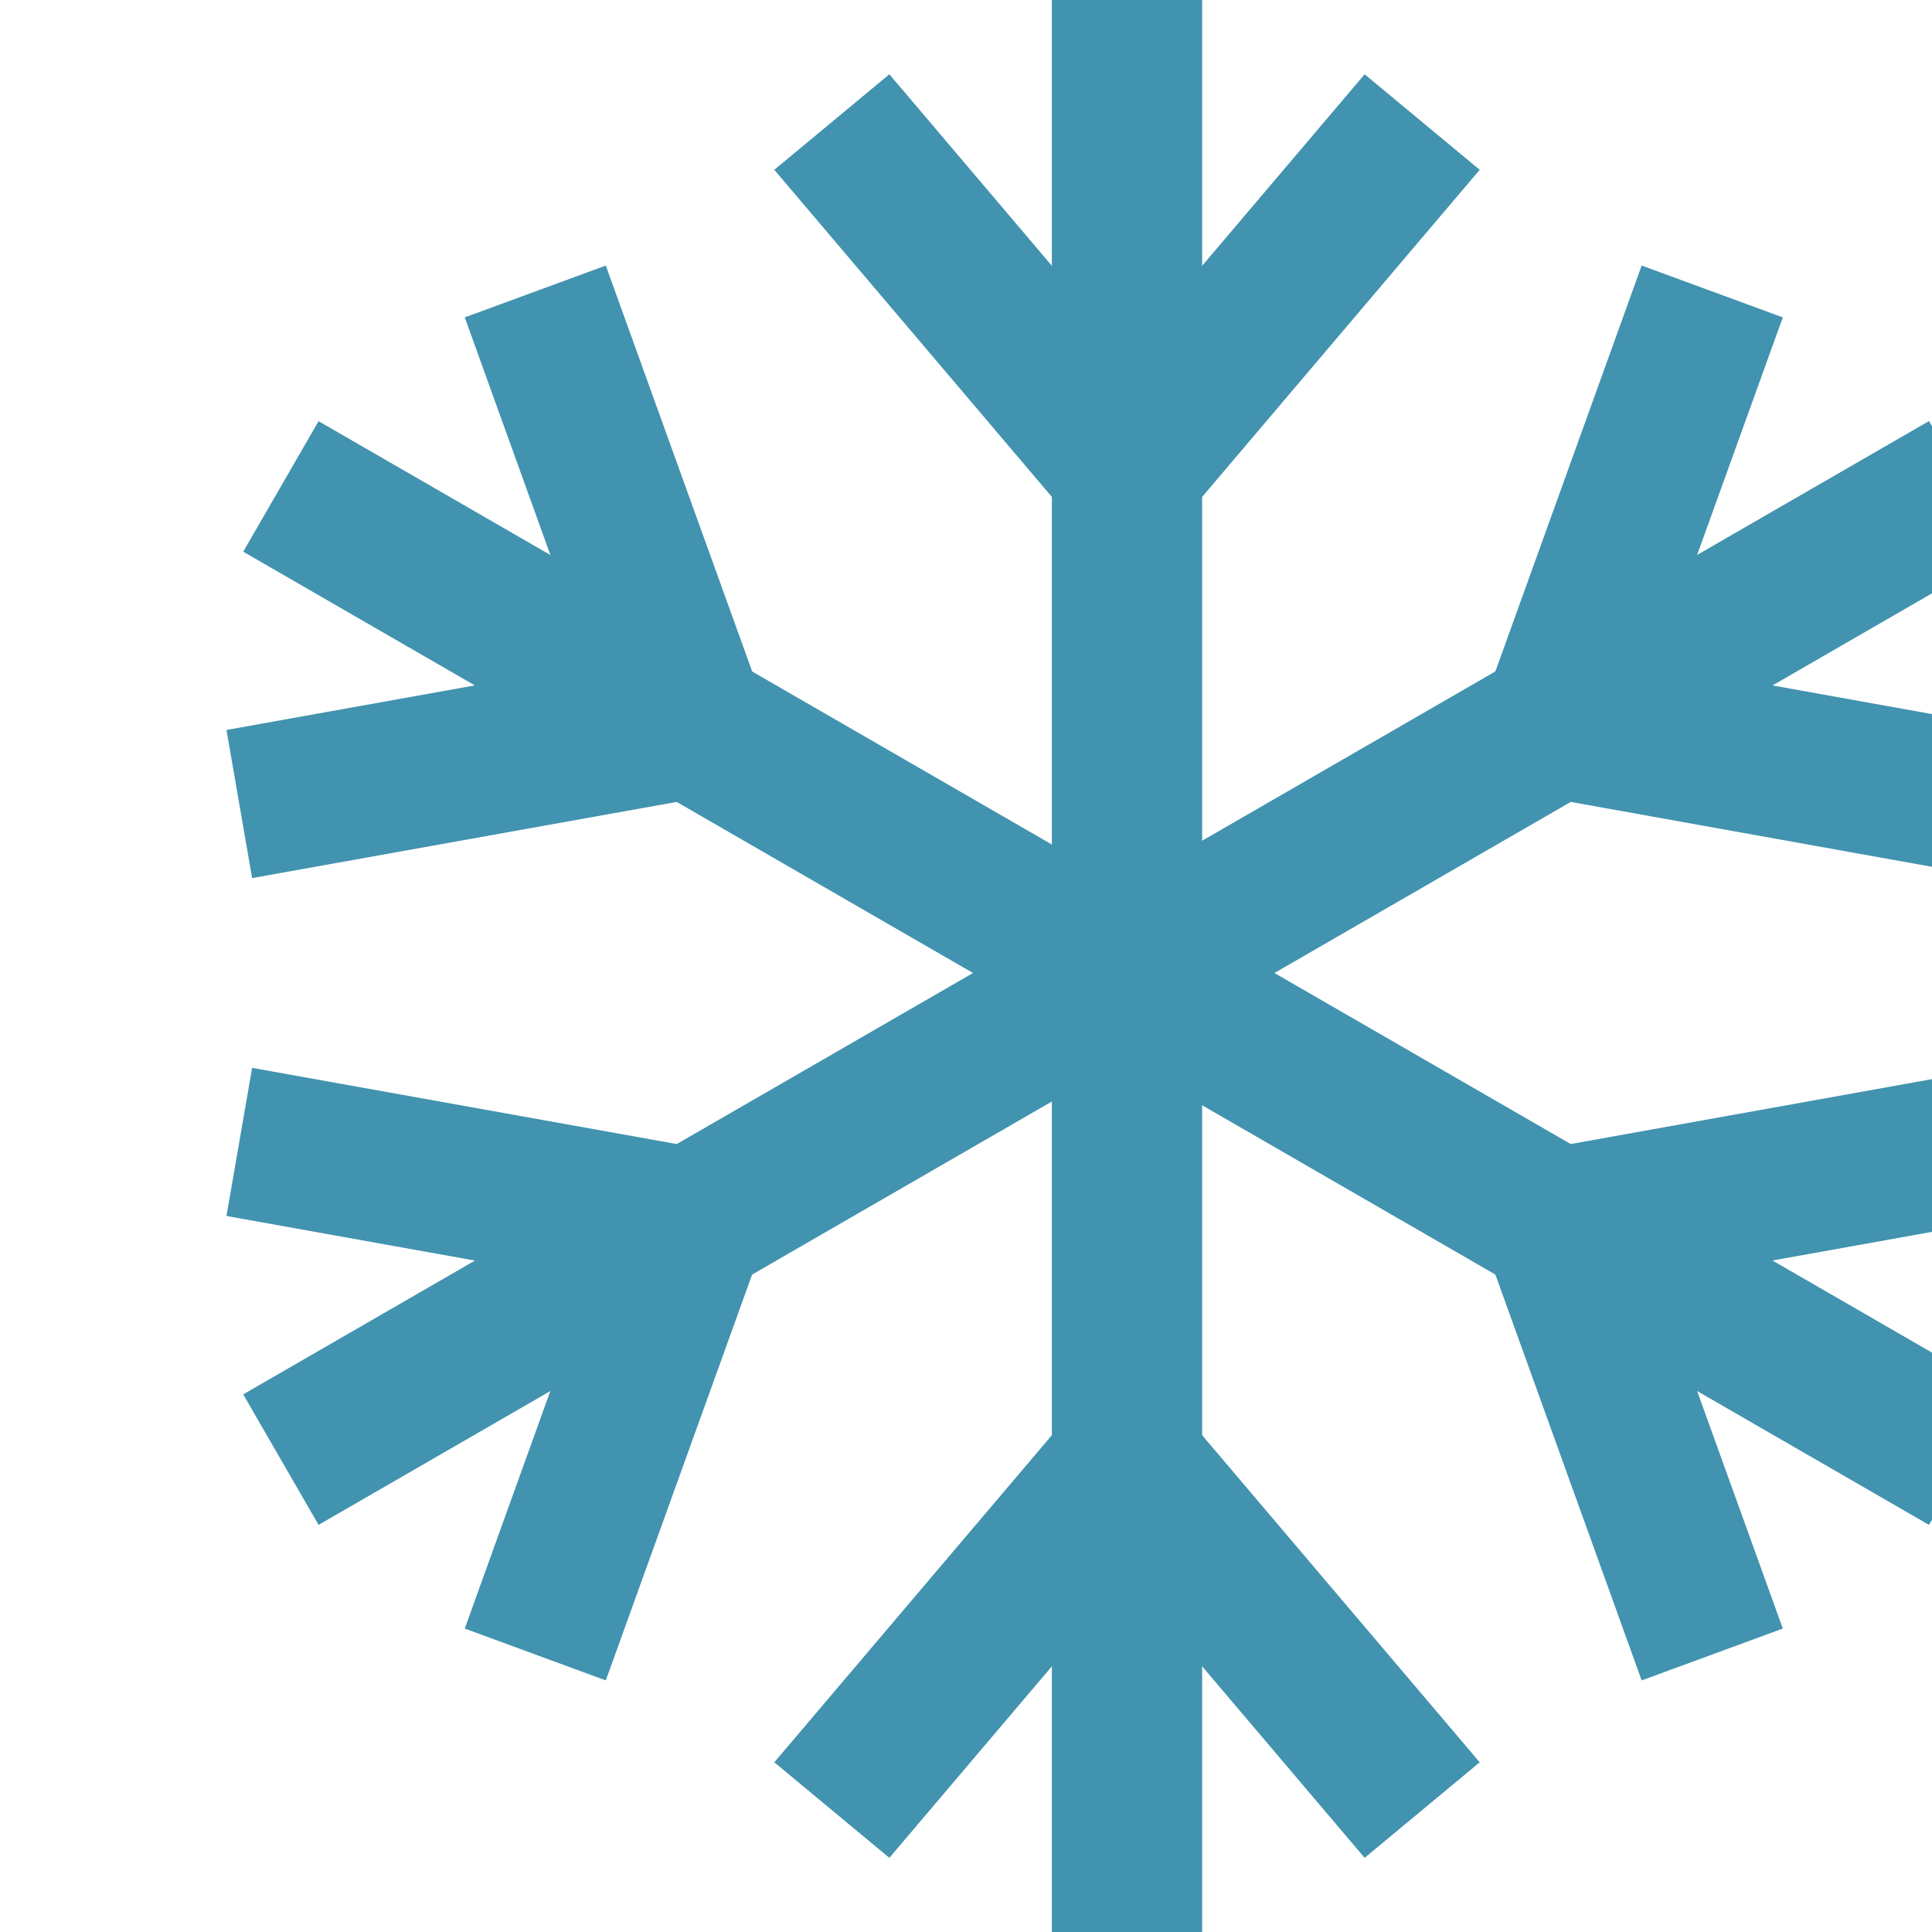
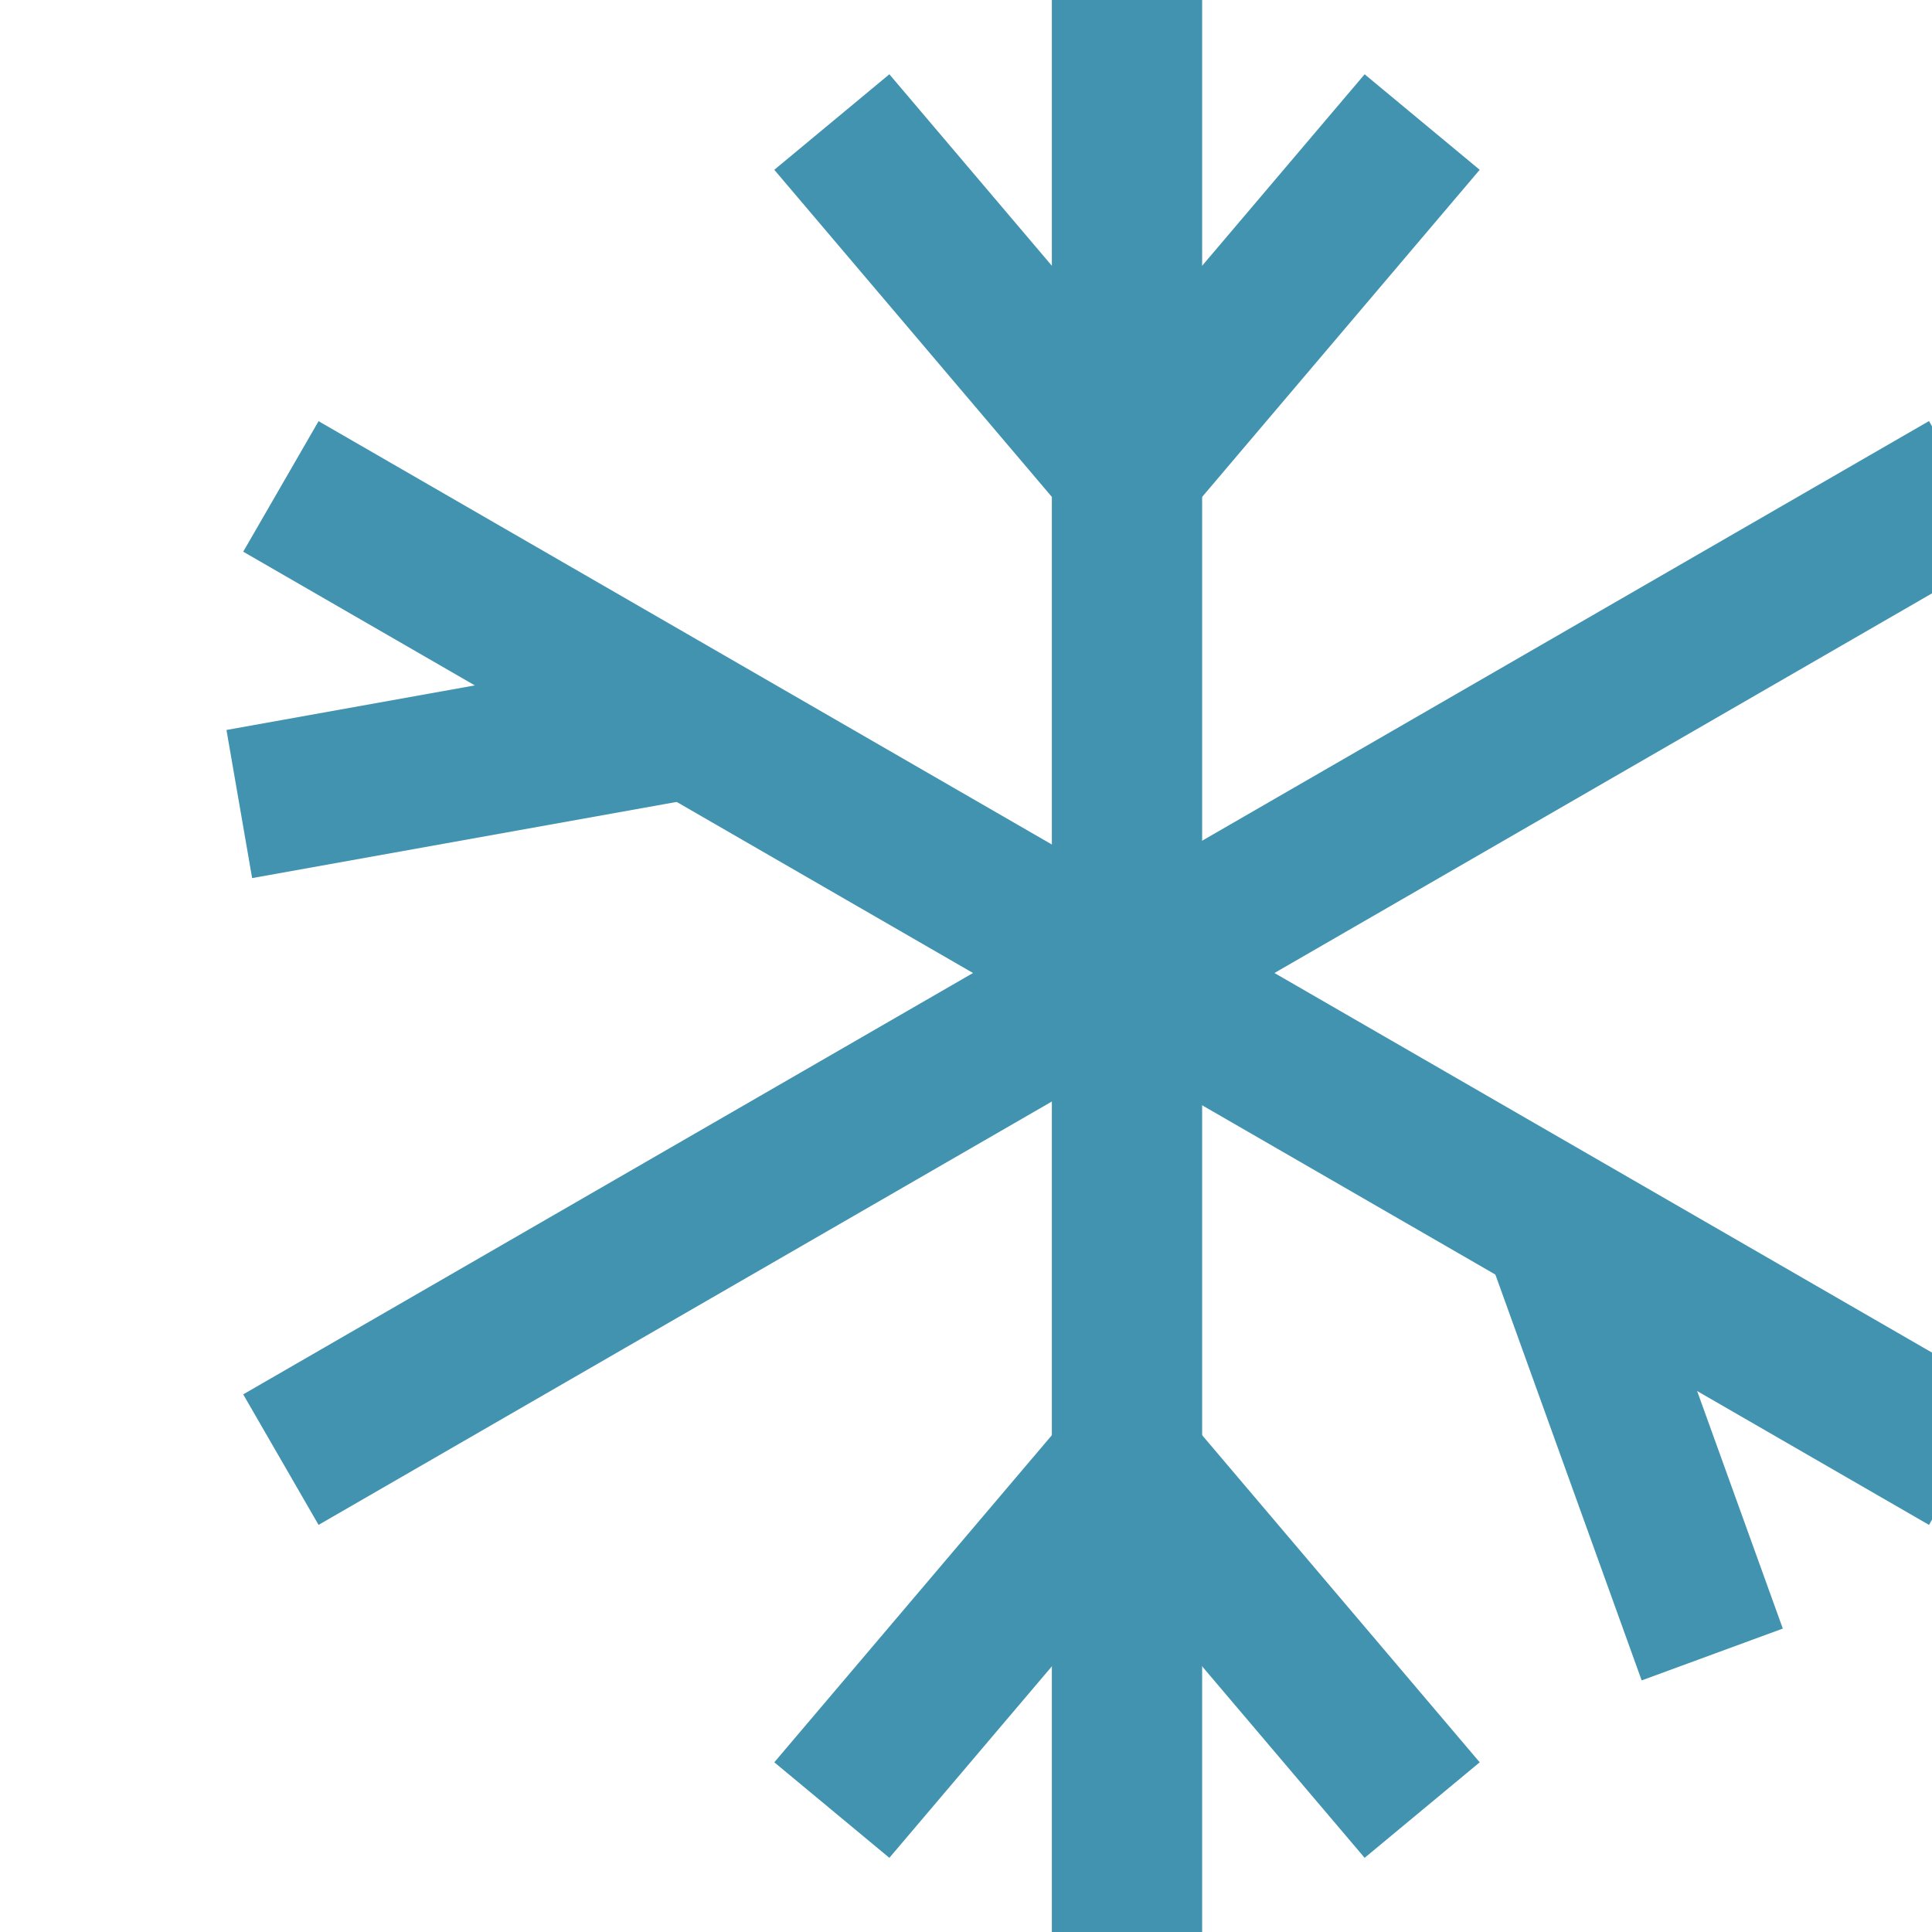
<svg xmlns="http://www.w3.org/2000/svg" width="18" height="18" viewBox="0 0 18 18">
  <g fill="#4293AF" fill-rule="evenodd">
    <path d="M9.8 0h1.4v18H9.8z" />
    <path d="m12.714.692 1.072.89-2.7 3.182-1.072-.89zM12.714 17.309l1.072-.89-2.7-3.182-1.072.89z" />
    <path d="m8.286.692-1.072.89 2.7 3.182 1.072-.89zM8.286 17.309l-1.072-.89 2.7-3.182 1.072.89z" />
    <g>
      <path d="m17.972 3.923.702 1.216-15.706 9.068-.702-1.216z" />
-       <path d="m18.829 6.802-.239 1.38-4.13-.742.239-1.38zM4.33 15.173l1.314.483 1.423-3.947-1.315-.483z" />
-       <path d="m16.61 2.957-1.315-.483-1.423 3.948 1.314.483zM2.11 11.329l.239-1.38 4.13.741-.24 1.38z" />
    </g>
    <g>
      <path d="m18.674 12.991-.702 1.216L2.266 5.14l.702-1.216z" />
      <path d="m16.61 15.173-1.315.483-1.423-3.948 1.314-.483zM2.11 6.801l.239 1.38 4.13-.741-.24-1.38z" />
-       <path d="m18.829 11.328-.239-1.38-4.13.742.239 1.38zM4.33 2.957l1.314-.483L7.067 6.42l-1.315.483z" />
    </g>
  </g>
</svg>